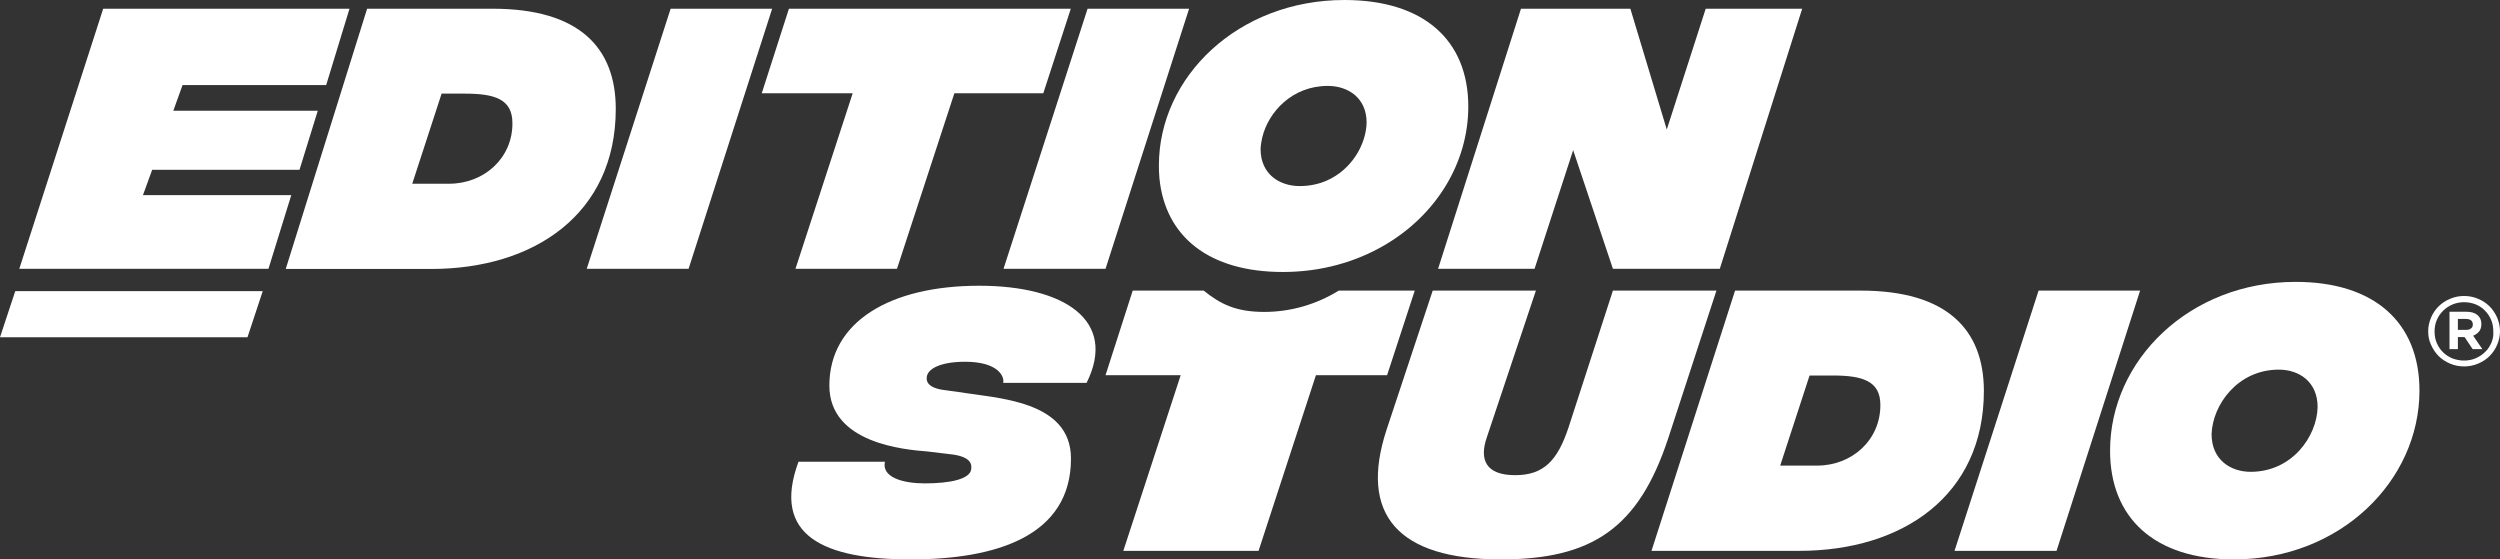
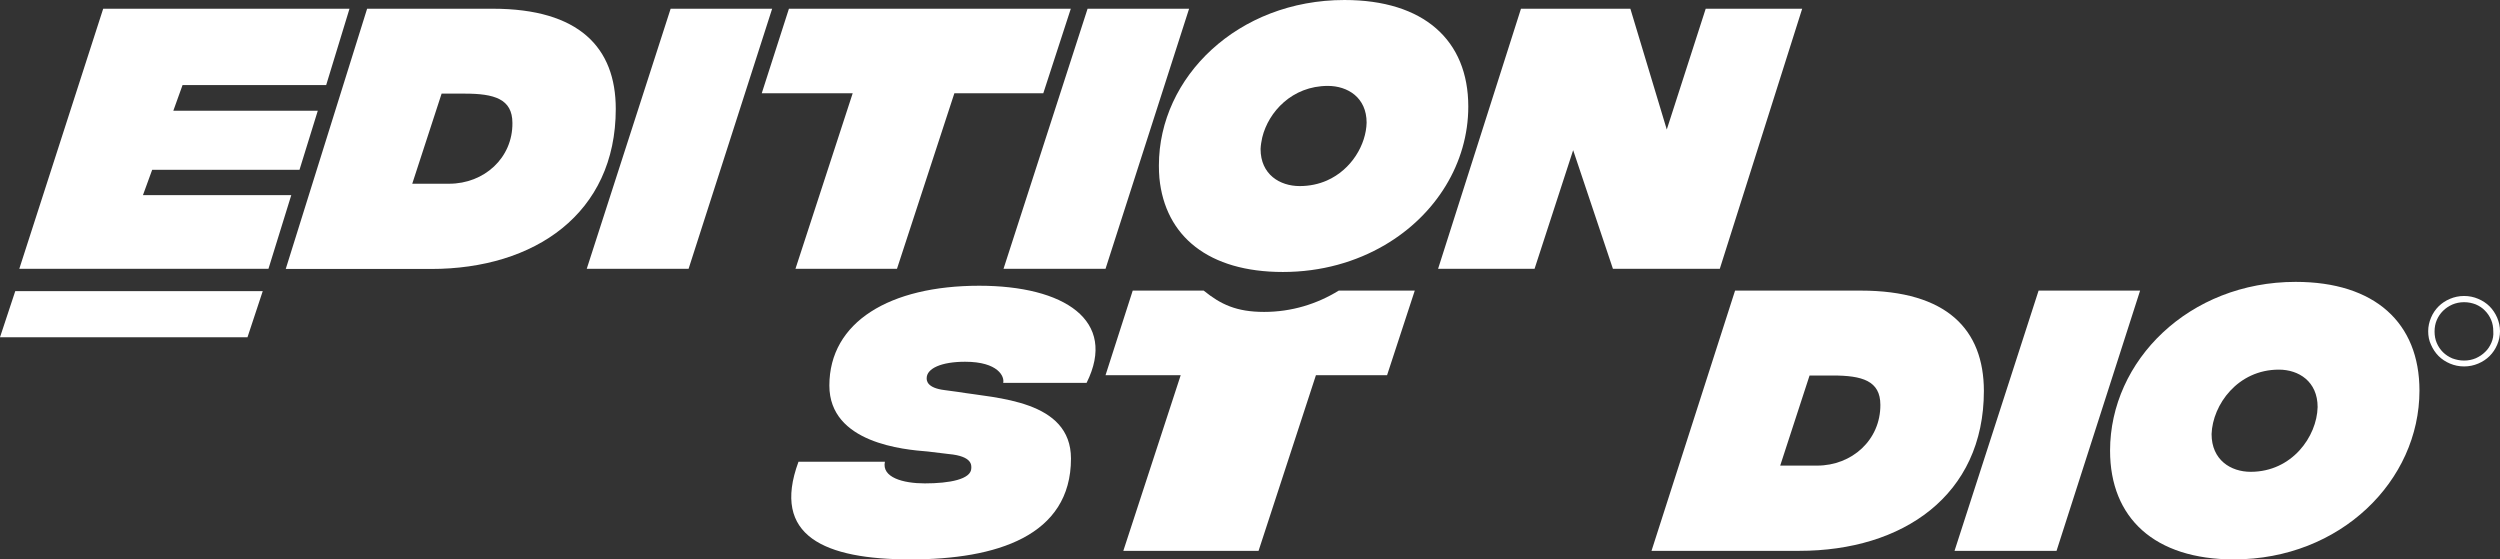
<svg xmlns="http://www.w3.org/2000/svg" version="1.1" id="Layer_1" x="0px" y="0px" viewBox="0 0 149 33.34" style="enable-background:new 0 0 149 33.34;" xml:space="preserve">
  <rect x="0" y="0" width="149" height="33.34" fill="#333333" stroke="none" />
  <style type="text/css">
	.st0{fill:#FFFFFF;}
</style>
  <g>
-     <path class="st0" d="M147.75,19.76c0.09-0.11,0.14-0.26,0.14-0.45c0-0.23-0.08-0.41-0.24-0.54c-0.16-0.13-0.38-0.19-0.65-0.19   h-1.01v2.23h0.5v-0.72h0.4l0.48,0.72h0.58l-0.55-0.8C147.54,19.95,147.66,19.87,147.75,19.76z M147.28,19.57   c-0.07,0.06-0.16,0.09-0.29,0.09h-0.5v-0.65h0.49c0.13,0,0.22,0.03,0.29,0.08c0.07,0.05,0.11,0.14,0.11,0.25   C147.38,19.44,147.35,19.51,147.28,19.57z" />
    <path class="st0" d="M148.83,18.93c-0.11-0.25-0.26-0.48-0.45-0.67c-0.19-0.19-0.42-0.34-0.68-0.45c-0.26-0.11-0.54-0.17-0.84-0.17   s-0.58,0.06-0.84,0.17c-0.26,0.11-0.49,0.26-0.68,0.45c-0.19,0.19-0.34,0.41-0.45,0.67c-0.11,0.26-0.17,0.53-0.17,0.81   c0,0.29,0.05,0.56,0.17,0.81c0.11,0.25,0.26,0.48,0.45,0.67c0.19,0.19,0.42,0.34,0.68,0.45c0.26,0.11,0.54,0.17,0.84,0.17   c0.3,0,0.58-0.06,0.84-0.17c0.26-0.11,0.49-0.26,0.68-0.45c0.19-0.19,0.34-0.41,0.45-0.67c0.11-0.25,0.17-0.53,0.17-0.81   C149,19.46,148.94,19.19,148.83,18.93z M148.49,20.42c-0.09,0.21-0.21,0.4-0.37,0.55c-0.16,0.16-0.34,0.28-0.56,0.38   c-0.21,0.09-0.45,0.14-0.7,0.14c-0.25,0-0.48-0.05-0.7-0.13c-0.21-0.09-0.4-0.21-0.56-0.37c-0.16-0.16-0.28-0.34-0.37-0.55   c-0.09-0.21-0.13-0.44-0.13-0.68s0.04-0.47,0.13-0.68c0.09-0.21,0.21-0.39,0.37-0.55c0.16-0.16,0.34-0.28,0.56-0.38   c0.21-0.09,0.45-0.14,0.7-0.14c0.25,0,0.48,0.05,0.69,0.13c0.21,0.09,0.4,0.21,0.55,0.37c0.16,0.16,0.28,0.34,0.37,0.55   c0.09,0.21,0.13,0.44,0.13,0.68C148.62,19.99,148.58,20.21,148.49,20.42z" />
    <path class="st0" d="M58.36,17.03c-5.32,0-8.93,2.15-8.93,5.95c0,3.44,4.47,3.82,5.87,3.93l1.24,0.15   c1.44,0.13,1.35,0.69,1.35,0.84c0,0.67-1.31,0.91-2.77,0.91c-1.31,0-2.58-0.36-2.38-1.29h-5.15c-1.64,4.44,1.57,5.82,6.68,5.82   c5.09,0,9.56-1.38,9.56-6.01c0-3.48-4.43-3.59-6.72-3.97l-0.81-0.11c-1.07-0.13-1.07-0.58-1.07-0.71c0-0.58,0.87-0.98,2.29-0.98   c1.98,0,2.36,0.89,2.27,1.26h4.97C66.62,19.09,63.42,17.03,58.36,17.03z" />
    <polygon class="st0" points="121.5,17.32 116.49,32.83 122.57,32.83 127.55,17.32  " />
    <path class="st0" d="M136.82,16.8c-6.35,0-11.06,4.69-11.06,10.06c0,4.02,2.66,6.48,7.38,6.48c6.35,0,11.06-4.69,11.06-10.06   C144.2,19.24,141.54,16.8,136.82,16.8z M134.14,28.12c-1.18,0-2.33-0.7-2.33-2.25c0.06-1.74,1.55-3.84,4.01-3.84   c1.18,0,2.31,0.7,2.31,2.23C138.09,26.02,136.6,28.12,134.14,28.12z" />
-     <path class="st0" d="M102.3,17.32h-6.17l-2.64,8.14c-0.66,1.99-1.48,2.86-3.19,2.86c-1.72,0-2.16-0.9-1.68-2.27l2.92-8.73h-6.15   l-2.75,8.29c-1.66,5.06,0.68,7.73,6.81,7.73c5.46,0,8.21-1.88,9.97-7.2L102.3,17.32z" />
    <path class="st0" d="M84.32,17.32h-4.53c-1.3,0.8-2.81,1.27-4.45,1.27c-1.65,0-2.59-0.45-3.6-1.27h-4.23l-1.62,5.04h4.48   l-3.42,10.47h8.06l3.42-10.47h4.24L84.32,17.32z" />
    <path class="st0" d="M110.9,17.32h-7.49l-4.98,15.51h8.81c6.15,0,11-3.29,11-9.54C118.23,19.65,116.05,17.32,110.9,17.32z    M108.3,27.75h-2.2l1.75-5.37h1.38c1.75,0,2.84,0.31,2.84,1.75C112.08,26.22,110.38,27.75,108.3,27.75z" />
    <polygon class="st0" points="47.41,16.02 53.46,16.02 56.88,5.56 62.18,5.56 63.82,0.52 47.02,0.52 45.4,5.56 50.82,5.56  " />
    <polygon class="st0" points="65.89,16.02 70.87,0.52 64.82,0.52 59.81,16.02  " />
    <polygon class="st0" points="91.46,16.02 93.76,8.95 96.13,16.02 102.5,16.02 107.41,0.52 101.66,0.52 99.34,7.72 97.17,0.52    90.65,0.52 85.71,16.02  " />
    <polygon class="st0" points="39.97,0.52 34.97,16.02 41.04,16.02 46.02,0.52  " />
    <path class="st0" d="M29.37,0.52h-7.49l-4.85,15.51h8.67c6.15,0,11-3.29,11-9.54C36.7,2.84,34.52,0.52,29.37,0.52z M26.77,10.95   h-2.2l1.75-5.37h1.38c1.75,0,2.84,0.31,2.84,1.75C30.56,9.41,28.86,10.95,26.77,10.95z" />
    <polygon class="st0" points="8.52,11.63 9.07,10.12 17.85,10.12 18.94,6.6 10.33,6.6 10.88,5.07 19.44,5.07 20.83,0.52 6.15,0.52    1.15,16.02 16,16.02 17.36,11.63  " />
    <polygon class="st0" points="0,20.1 14.75,20.1 15.66,17.35 0.91,17.35  " />
    <path class="st0" d="M76.46,16.21c2.29,0,4.36-0.6,6.08-1.61c3.05-1.79,4.97-4.88,4.97-8.25c0-3.96-2.66-6.35-7.38-6.35   c-6.35,0-11.06,4.59-11.06,9.86c0,0.26,0.01,0.51,0.03,0.75C69.44,14.1,72.05,16.21,76.46,16.21z M75.23,8.19   c0.37-1.52,1.78-3.07,3.91-3.07c1.18,0,2.31,0.69,2.31,2.19c-0.03,1.3-0.89,2.8-2.37,3.45c-0.48,0.21-1.02,0.33-1.62,0.33   c-1.18,0-2.33-0.69-2.33-2.21C75.14,8.65,75.18,8.42,75.23,8.19z" />
  </g>
</svg>